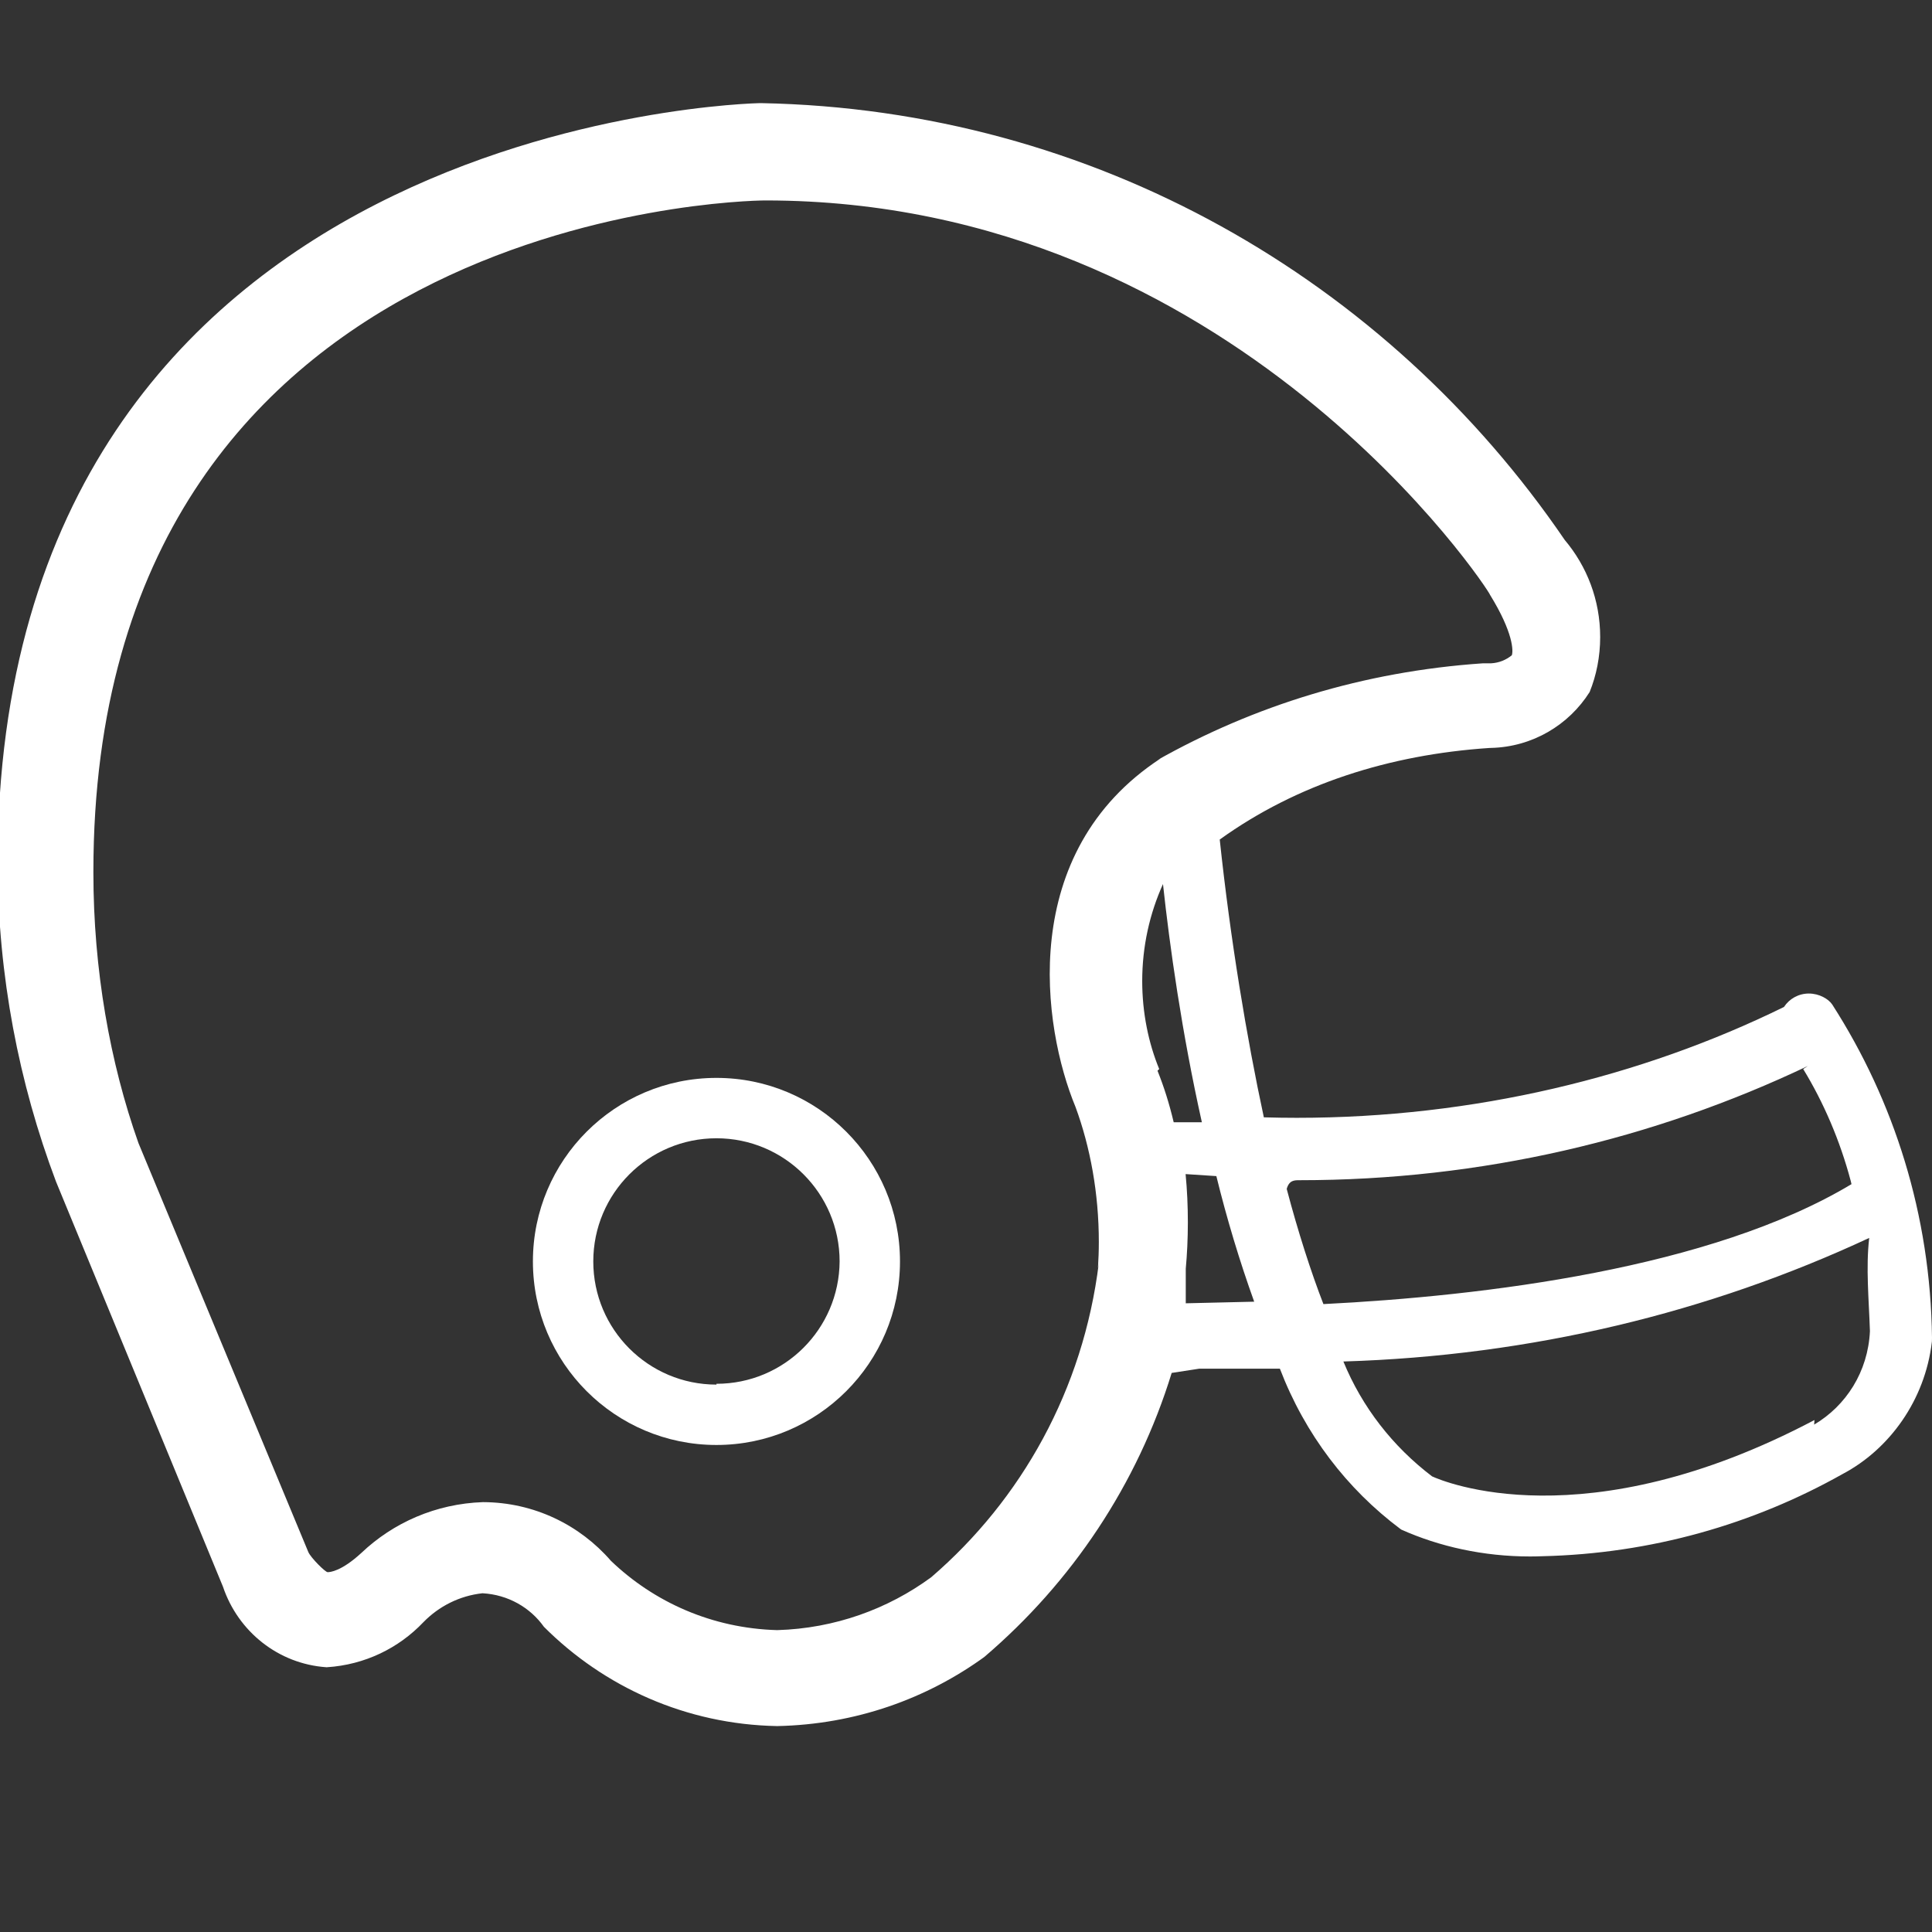
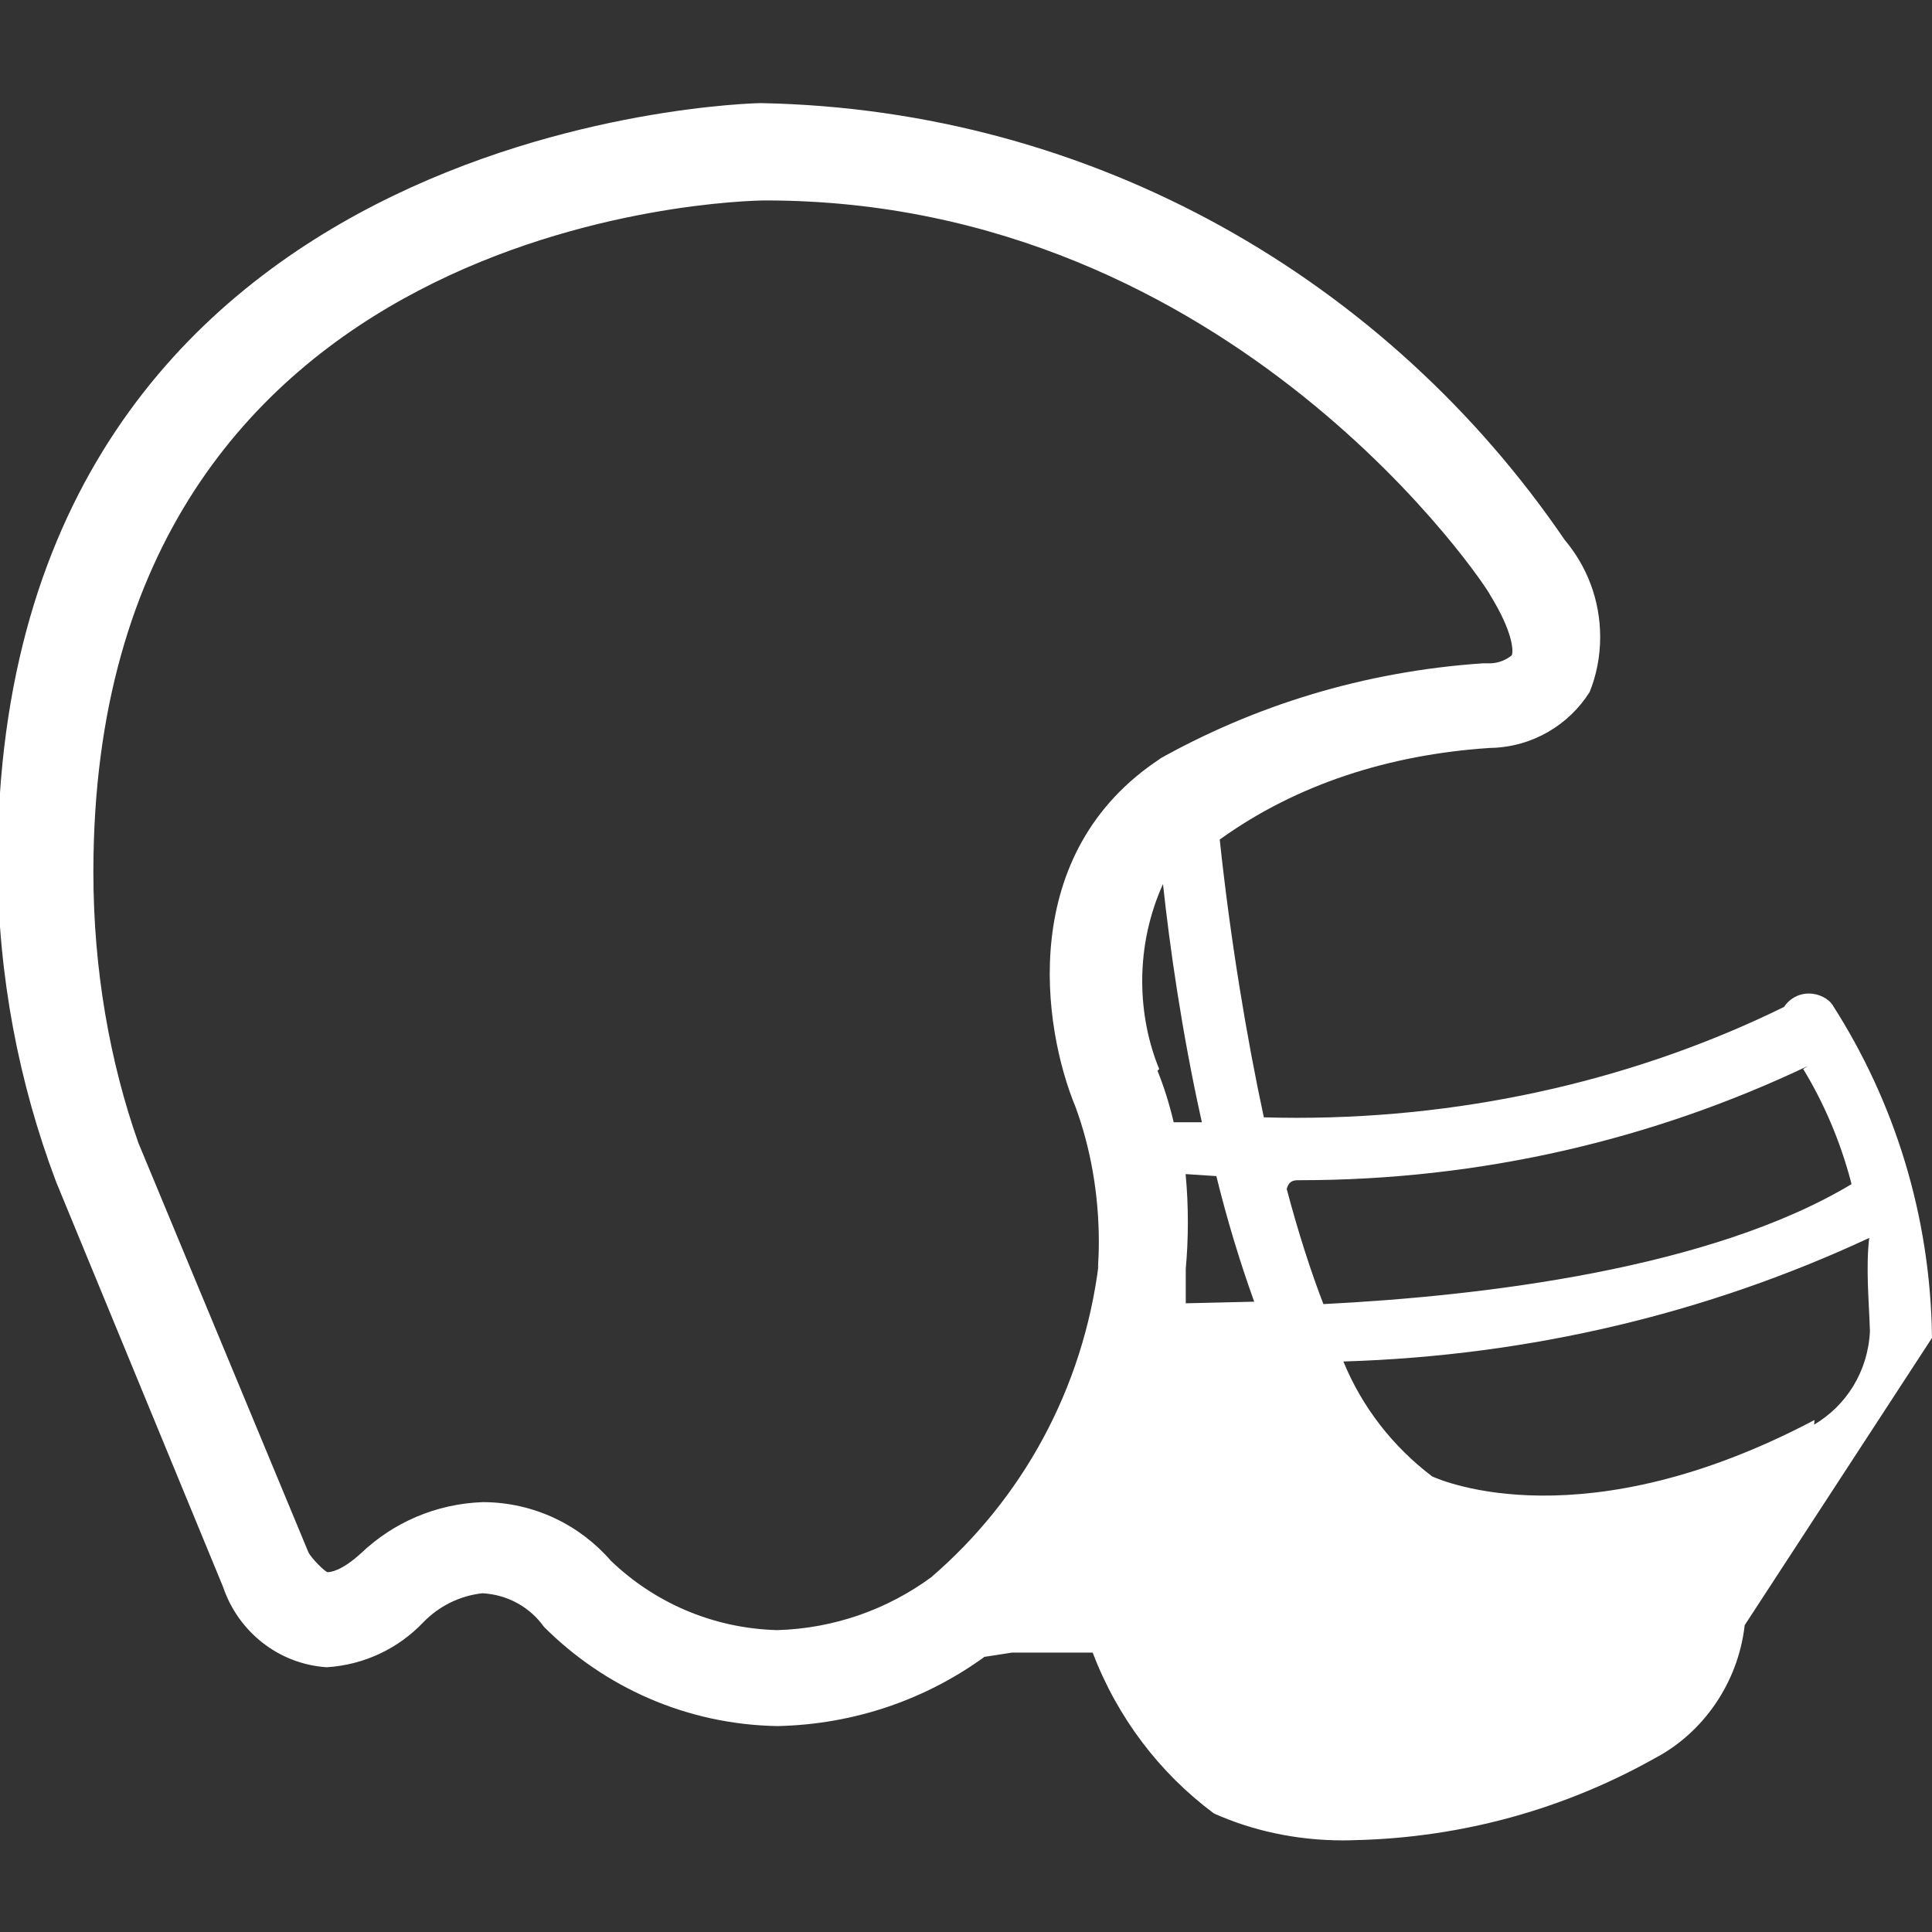
<svg xmlns="http://www.w3.org/2000/svg" version="1.1" width="24" height="24" viewBox="0 0 24 24">
  <rect x="0" y="0" width="24" height="24" fill="#333333" stroke="none" />
  <title>american-football</title>
-   <path fill="#fff" d="M8.9 13.39c-1.259 0-2.28 1.021-2.28 2.28s1.021 2.28 2.28 2.28c1.259 0 2.28-1.021 2.28-2.28s-1.021-2.28-2.28-2.28zM8.9 17.2c-0.845 0-1.53-0.685-1.53-1.53s0.685-1.53 1.53-1.53c0.845 0 1.53 0.685 1.53 1.53-0.006 0.841-0.688 1.52-1.53 1.52 0 0-0 0-0 0z" />
-   <path fill="#fff" d="M24 16.62c-0.018-1.527-0.471-2.945-1.239-4.141-0.048-0.071-0.162-0.137-0.291-0.137s-0.243 0.066-0.309 0.167c-1.77 0.869-3.852 1.377-6.052 1.377-0.137 0-0.273-0.002-0.409-0.006-0.212-0.984-0.416-2.207-0.548-3.451 0.963-0.693 2.115-1.054 3.344-1.137l0.025-0.001c0.517-0.012 0.968-0.286 1.226-0.694 0.084-0.207 0.131-0.44 0.131-0.684 0-0.459-0.165-0.879-0.44-1.205-2.205-3.233-5.846-5.349-9.986-5.427-0.102-0-9.482 0.2-9.482 9.45 0.006 1.391 0.263 2.72 0.726 3.948l2.074 5.032c0.188 0.557 0.687 0.959 1.285 1l0.005 0c0.474-0.030 0.895-0.239 1.199-0.559 0.192-0.197 0.448-0.329 0.735-0.36 0.319 0.018 0.593 0.178 0.763 0.417 0.746 0.747 1.768 1.213 2.898 1.233 0.971-0.020 1.861-0.339 2.587-0.869l-0.013 0.009c1.086-0.927 1.9-2.142 2.326-3.527l0.344-0.053h1c0.313 0.817 0.834 1.495 1.498 1.992l0.012 0.008c0.47 0.21 1.019 0.333 1.597 0.333 0.050 0 0.1-0.001 0.15-0.003 1.355-0.031 2.626-0.398 3.733-1.021 0.585-0.309 1.024-0.92 1.109-1.639l0.001-0.010zM22.4 13.28c0.252 0.412 0.457 0.887 0.591 1.392l0.009 0.038c-1.75 1.050-4.57 1.39-6.56 1.49-0.153-0.393-0.318-0.907-0.456-1.431 0.031-0.109 0.095-0.108 0.16-0.108 2.26 0 4.401-0.509 6.314-1.419zM14.4 13.28c-0.133-0.323-0.211-0.699-0.211-1.092 0-0.43 0.092-0.838 0.258-1.206 0.083 0.769 0.233 1.839 0.483 2.959h-0.35c-0.057-0.24-0.122-0.443-0.201-0.64zM13.65 15.69c-0.194 1.573-0.961 2.938-2.082 3.903-0.538 0.395-1.198 0.636-1.913 0.657-0.807-0.022-1.529-0.346-2.066-0.861-0.387-0.446-0.955-0.727-1.589-0.729-0.587 0.020-1.116 0.256-1.511 0.631-0.249 0.229-0.389 0.239-0.419 0.239s-0.21-0.18-0.24-0.25l-2.11-5.080c-0.355-1.002-0.56-2.157-0.56-3.36 0-0.004 0-0.007 0-0.011 0-8.139 8-8.339 8.35-8.339 5.82 0 9 4.86 9 4.9 0.29 0.47 0.29 0.7 0.27 0.75-0.070 0.058-0.16 0.095-0.259 0.1l-0.101 0c-1.483 0.101-2.846 0.527-4.048 1.205l0.048-0.025c-1.79 1.17-1.47 3.34-1.060 4.33 0.184 0.499 0.29 1.076 0.29 1.677 0 0.11-0.004 0.219-0.011 0.327zM14.73 16.19c0-0.14 0-0.28 0-0.43 0.016-0.172 0.026-0.373 0.026-0.575s-0.009-0.403-0.028-0.6l0.382 0.025c0.13 0.53 0.29 1.060 0.47 1.56zM22.54 17.64c-2.86 1.51-4.62 0.76-4.75 0.7-0.489-0.371-0.87-0.861-1.102-1.427 2.336-0.071 4.543-0.608 6.532-1.535-0.043 0.372-0.004 0.761 0.009 1.158-0.024 0.505-0.297 0.927-0.693 1.161z" />
+   <path fill="#fff" d="M24 16.62c-0.018-1.527-0.471-2.945-1.239-4.141-0.048-0.071-0.162-0.137-0.291-0.137s-0.243 0.066-0.309 0.167c-1.77 0.869-3.852 1.377-6.052 1.377-0.137 0-0.273-0.002-0.409-0.006-0.212-0.984-0.416-2.207-0.548-3.451 0.963-0.693 2.115-1.054 3.344-1.137l0.025-0.001c0.517-0.012 0.968-0.286 1.226-0.694 0.084-0.207 0.131-0.44 0.131-0.684 0-0.459-0.165-0.879-0.44-1.205-2.205-3.233-5.846-5.349-9.986-5.427-0.102-0-9.482 0.2-9.482 9.45 0.006 1.391 0.263 2.72 0.726 3.948l2.074 5.032c0.188 0.557 0.687 0.959 1.285 1l0.005 0c0.474-0.030 0.895-0.239 1.199-0.559 0.192-0.197 0.448-0.329 0.735-0.36 0.319 0.018 0.593 0.178 0.763 0.417 0.746 0.747 1.768 1.213 2.898 1.233 0.971-0.020 1.861-0.339 2.587-0.869l-0.013 0.009l0.344-0.053h1c0.313 0.817 0.834 1.495 1.498 1.992l0.012 0.008c0.47 0.21 1.019 0.333 1.597 0.333 0.050 0 0.1-0.001 0.15-0.003 1.355-0.031 2.626-0.398 3.733-1.021 0.585-0.309 1.024-0.92 1.109-1.639l0.001-0.010zM22.4 13.28c0.252 0.412 0.457 0.887 0.591 1.392l0.009 0.038c-1.75 1.050-4.57 1.39-6.56 1.49-0.153-0.393-0.318-0.907-0.456-1.431 0.031-0.109 0.095-0.108 0.16-0.108 2.26 0 4.401-0.509 6.314-1.419zM14.4 13.28c-0.133-0.323-0.211-0.699-0.211-1.092 0-0.43 0.092-0.838 0.258-1.206 0.083 0.769 0.233 1.839 0.483 2.959h-0.35c-0.057-0.24-0.122-0.443-0.201-0.64zM13.65 15.69c-0.194 1.573-0.961 2.938-2.082 3.903-0.538 0.395-1.198 0.636-1.913 0.657-0.807-0.022-1.529-0.346-2.066-0.861-0.387-0.446-0.955-0.727-1.589-0.729-0.587 0.020-1.116 0.256-1.511 0.631-0.249 0.229-0.389 0.239-0.419 0.239s-0.21-0.18-0.24-0.25l-2.11-5.080c-0.355-1.002-0.56-2.157-0.56-3.36 0-0.004 0-0.007 0-0.011 0-8.139 8-8.339 8.35-8.339 5.82 0 9 4.86 9 4.9 0.29 0.47 0.29 0.7 0.27 0.75-0.070 0.058-0.16 0.095-0.259 0.1l-0.101 0c-1.483 0.101-2.846 0.527-4.048 1.205l0.048-0.025c-1.79 1.17-1.47 3.34-1.060 4.33 0.184 0.499 0.29 1.076 0.29 1.677 0 0.11-0.004 0.219-0.011 0.327zM14.73 16.19c0-0.14 0-0.28 0-0.43 0.016-0.172 0.026-0.373 0.026-0.575s-0.009-0.403-0.028-0.6l0.382 0.025c0.13 0.53 0.29 1.060 0.47 1.56zM22.54 17.64c-2.86 1.51-4.62 0.76-4.75 0.7-0.489-0.371-0.87-0.861-1.102-1.427 2.336-0.071 4.543-0.608 6.532-1.535-0.043 0.372-0.004 0.761 0.009 1.158-0.024 0.505-0.297 0.927-0.693 1.161z" />
</svg>